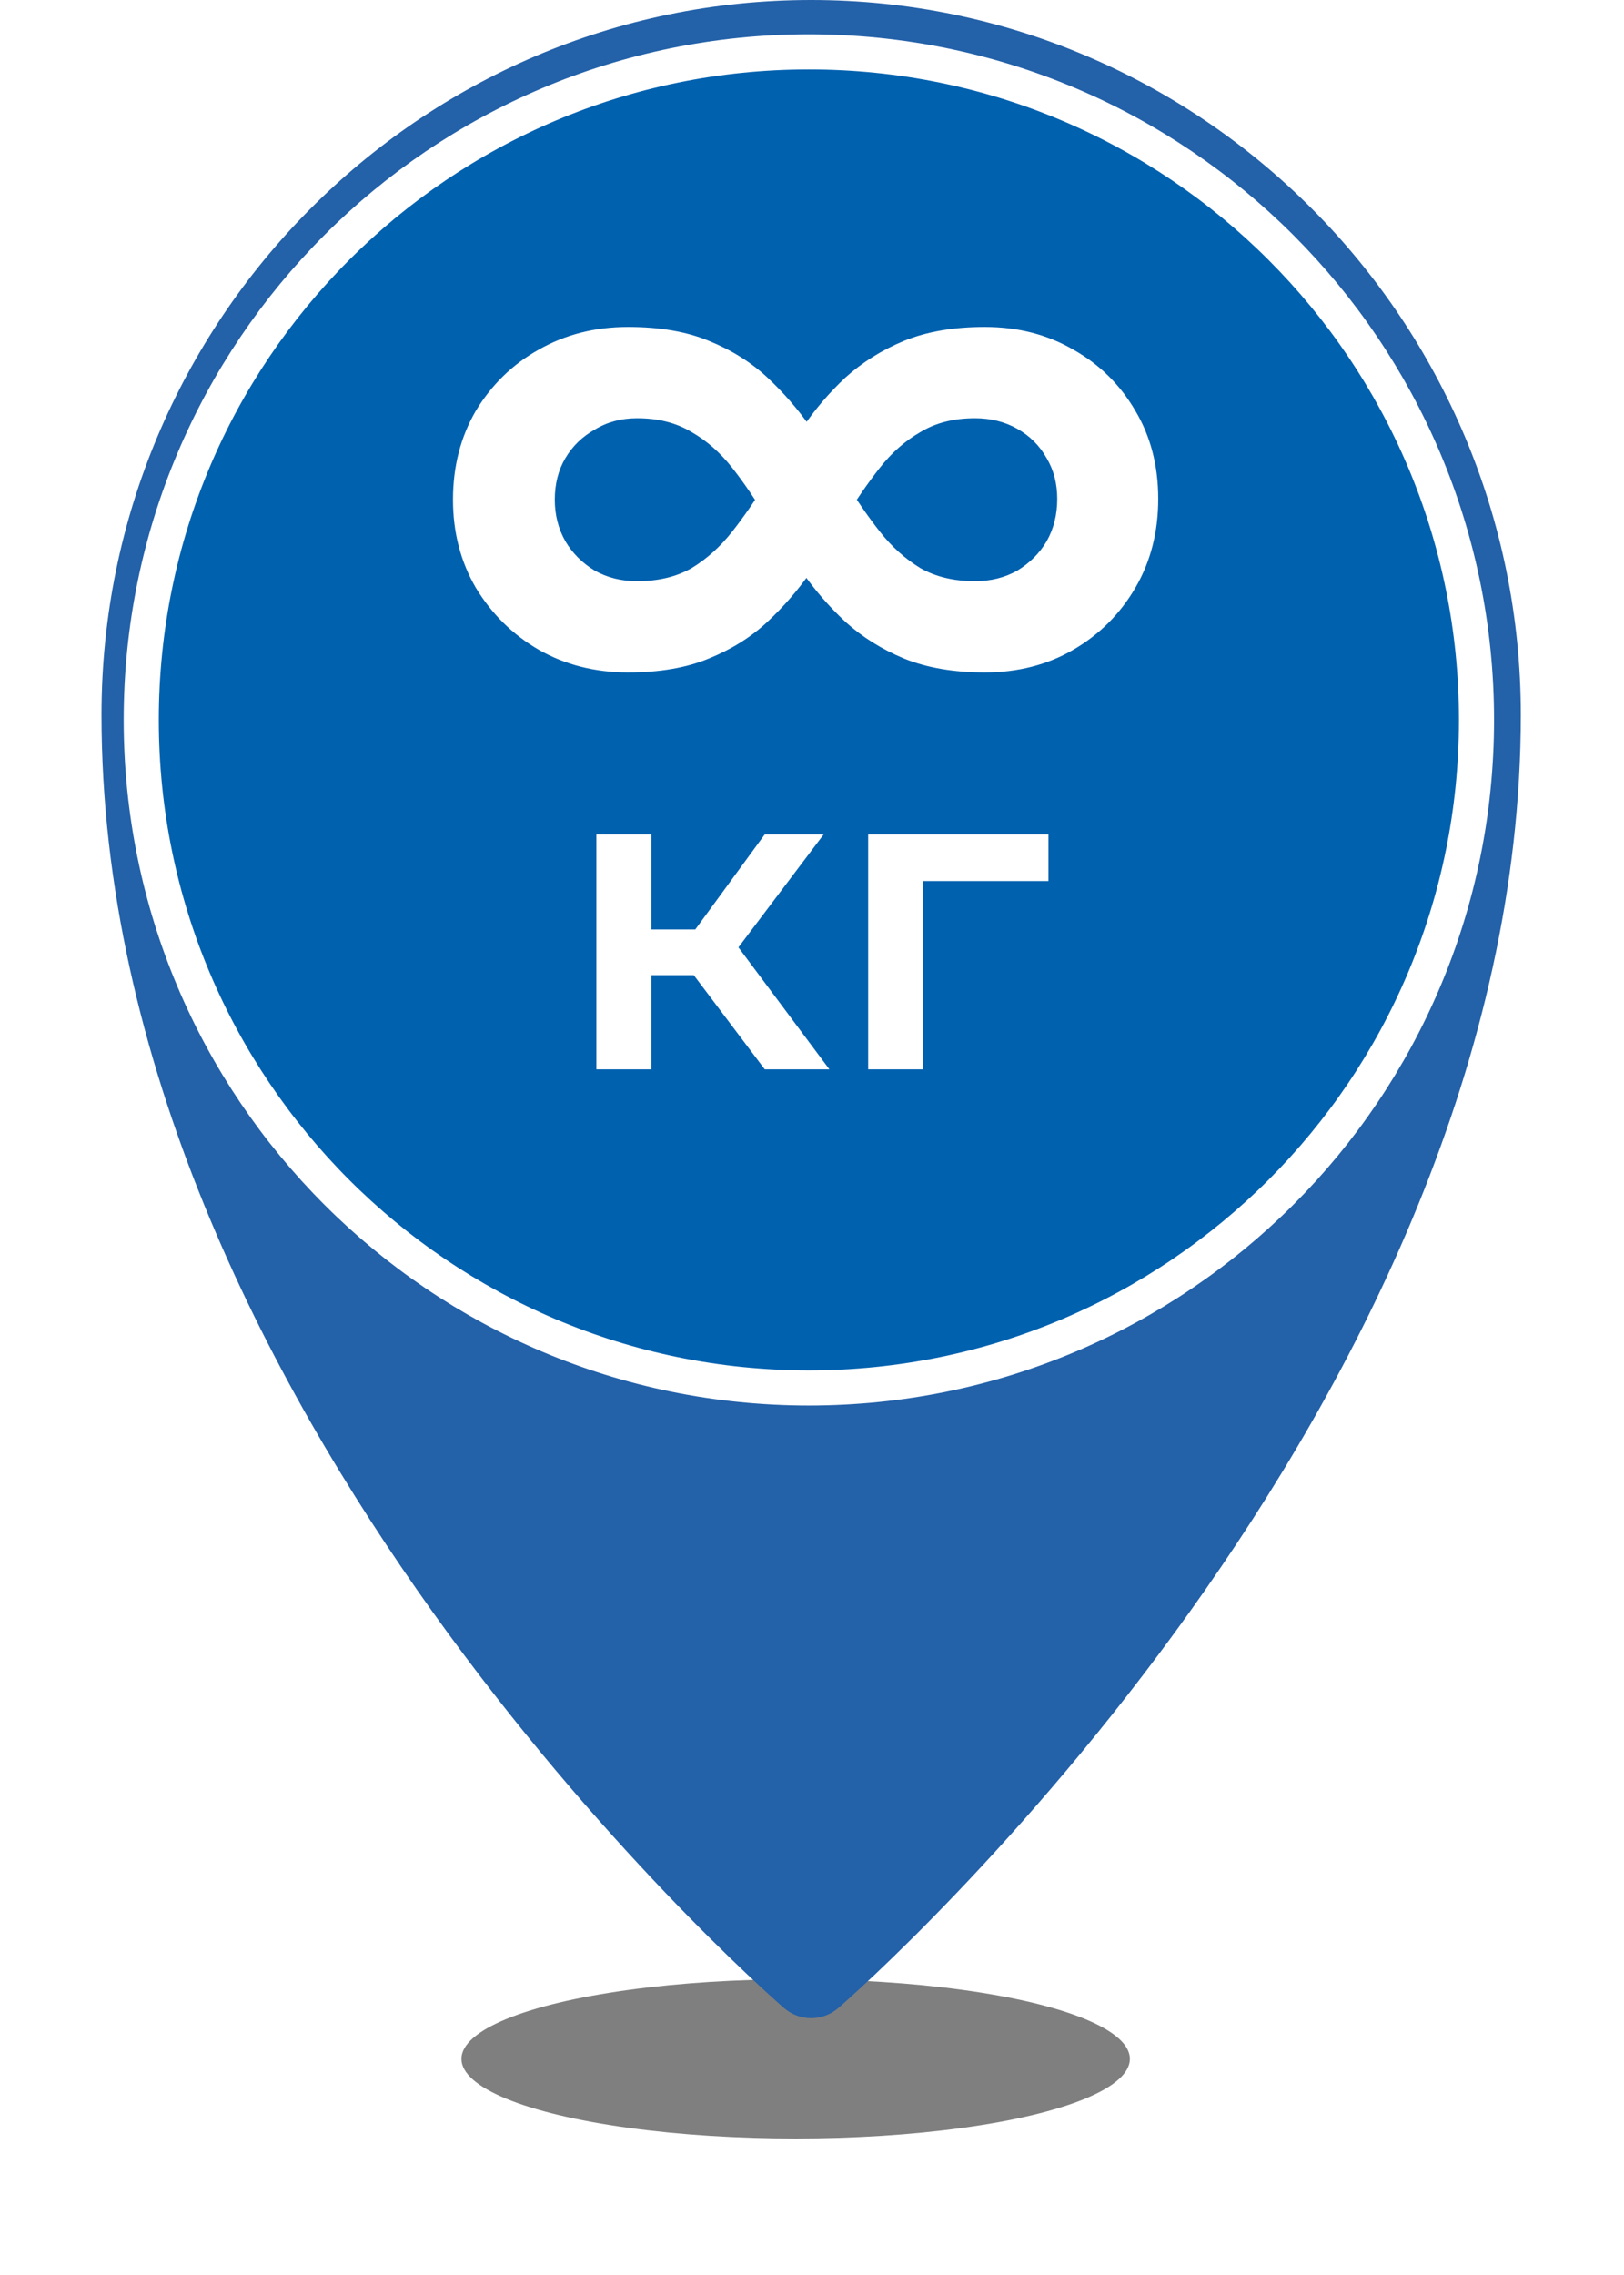
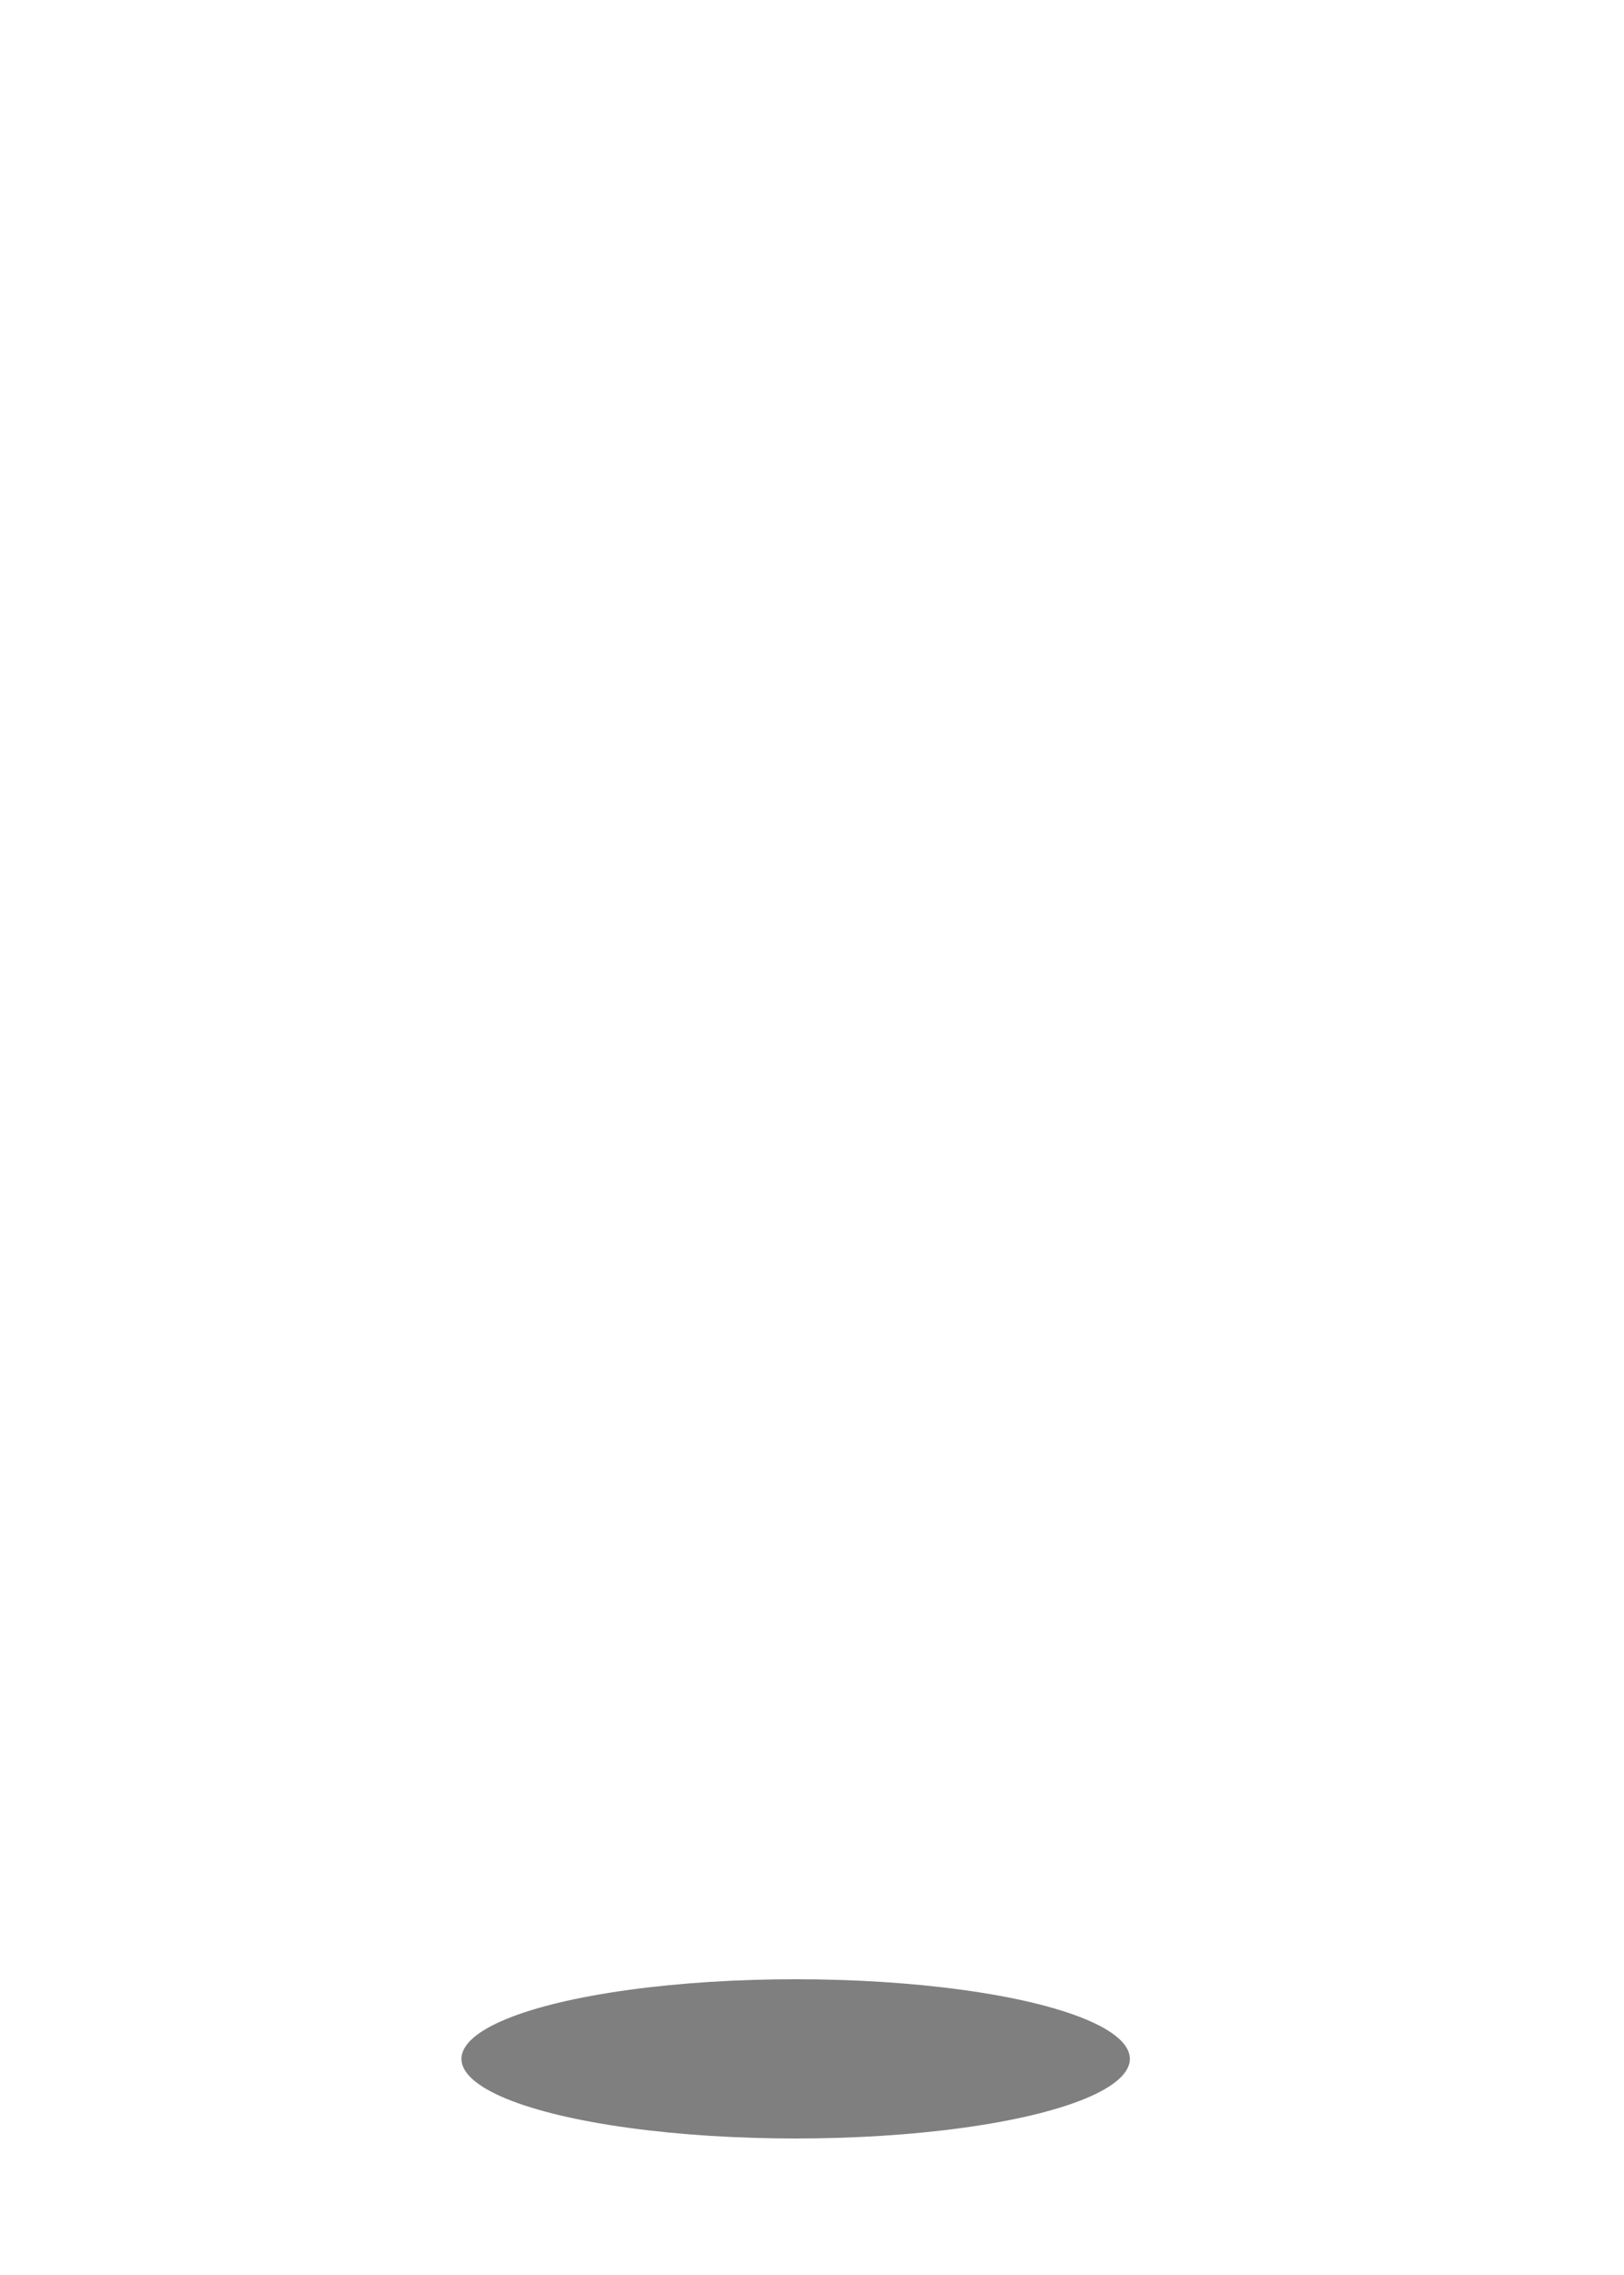
<svg xmlns="http://www.w3.org/2000/svg" class="branch-icon css-1u5ryo6" width="50" height="70" viewBox="0 0 125 200" fill="none">
  <g opacity="0.5" filter="url(#:r8v:)">
    <ellipse cx="61.062" cy="181" rx="29.4" ry="7" fill="black" />
  </g>
-   <path class="branch-icon-path" d="M62.426 0C28.004 0 0 28.188 0 62.836C0 123.587 57.572 174.389 60.025 176.518C60.714 177.117 61.574 177.421 62.426 177.421C63.278 177.421 64.137 177.117 64.827 176.518C67.28 174.382 124.852 123.58 124.852 62.836C124.852 28.188 96.849 0 62.426 0Z" fill="#2361A9" />
-   <path class="branch-icon-path" d="M120.953 63.289C120.953 95.724 94.659 122.017 62.224 122.017C29.79 122.017 3.496 95.724 3.496 63.289C3.496 30.854 29.79 4.56 62.224 4.56C94.659 4.56 120.953 30.854 120.953 63.289Z" fill="#0061AF" stroke="white" stroke-width="3.089" />
-   <path d="M77.697 59.116C74.975 59.116 72.611 58.711 70.605 57.899C68.647 57.087 66.928 56.012 65.447 54.675C64.014 53.338 62.749 51.881 61.651 50.305C60.552 48.73 59.502 47.154 58.499 45.578C57.544 43.954 56.541 42.473 55.49 41.136C54.439 39.799 53.245 38.748 51.908 37.984C50.571 37.172 48.971 36.767 47.109 36.767C45.724 36.767 44.482 37.101 43.384 37.769C42.285 38.39 41.426 39.226 40.805 40.277C40.184 41.327 39.874 42.545 39.874 43.93C39.874 45.267 40.184 46.485 40.805 47.583C41.426 48.634 42.285 49.494 43.384 50.162C44.482 50.783 45.724 51.093 47.109 51.093C48.971 51.093 50.571 50.711 51.908 49.947C53.245 49.135 54.439 48.061 55.49 46.724C56.541 45.386 57.544 43.93 58.499 42.354C59.502 40.778 60.552 39.202 61.651 37.626C62.749 36.002 64.014 34.522 65.447 33.185C66.928 31.848 68.647 30.773 70.605 29.961C72.611 29.149 74.975 28.744 77.697 28.744C80.61 28.744 83.213 29.412 85.505 30.749C87.797 32.039 89.612 33.83 90.949 36.122C92.286 38.366 92.955 40.945 92.955 43.858C92.955 46.772 92.286 49.374 90.949 51.666C89.612 53.959 87.797 55.773 85.505 57.111C83.213 58.448 80.61 59.116 77.697 59.116ZM46.321 59.116C43.408 59.116 40.781 58.448 38.441 57.111C36.149 55.773 34.31 53.959 32.925 51.666C31.588 49.374 30.919 46.795 30.919 43.93C30.919 41.017 31.588 38.414 32.925 36.122C34.31 33.83 36.149 32.039 38.441 30.749C40.781 29.412 43.408 28.744 46.321 28.744C49.091 28.744 51.455 29.149 53.413 29.961C55.418 30.773 57.138 31.848 58.57 33.185C60.003 34.522 61.269 35.979 62.367 37.554C63.465 39.13 64.492 40.73 65.447 42.354C66.402 43.93 67.405 45.386 68.456 46.724C69.507 48.061 70.7 49.135 72.037 49.947C73.375 50.711 74.975 51.093 76.837 51.093C78.222 51.093 79.464 50.783 80.562 50.162C81.66 49.494 82.52 48.634 83.141 47.583C83.762 46.485 84.072 45.243 84.072 43.858C84.072 42.521 83.762 41.327 83.141 40.277C82.52 39.178 81.66 38.319 80.562 37.698C79.464 37.077 78.222 36.767 76.837 36.767C74.975 36.767 73.375 37.172 72.037 37.984C70.7 38.748 69.507 39.799 68.456 41.136C67.405 42.473 66.402 43.93 65.447 45.506C64.492 47.082 63.465 48.682 62.367 50.305C61.269 51.881 60.003 53.338 58.57 54.675C57.138 56.012 55.418 57.087 53.413 57.899C51.455 58.711 49.091 59.116 46.321 59.116Z" fill="white" />
-   <path d="M58.345 94.009L50.88 84.107L54.825 81.67L64.031 94.009H58.345ZM43.531 94.009V73.354H48.366V94.009H43.531ZM46.935 85.731V81.709H53.935V85.731H46.935ZM55.289 84.262L50.764 83.72L58.345 73.354H63.528L55.289 84.262ZM67.441 94.009V73.354H83.299V77.454H71.154L72.276 76.371V94.009H67.441Z" fill="white" />
  <defs>
    <filter id=":r8v:" x="16.426" y="158.764" width="89.272" height="44.472" filterUnits="userSpaceOnUse" color-interpolation-filters="sRGB">
      <feFlood flood-opacity="0" result="BackgroundImageFix" />
      <feBlend mode="normal" in="SourceGraphic" in2="BackgroundImageFix" result="shape" />
      <feGaussianBlur stdDeviation="7.618" result="effect1_foregroundBlur_0_1" />
    </filter>
  </defs>
</svg>